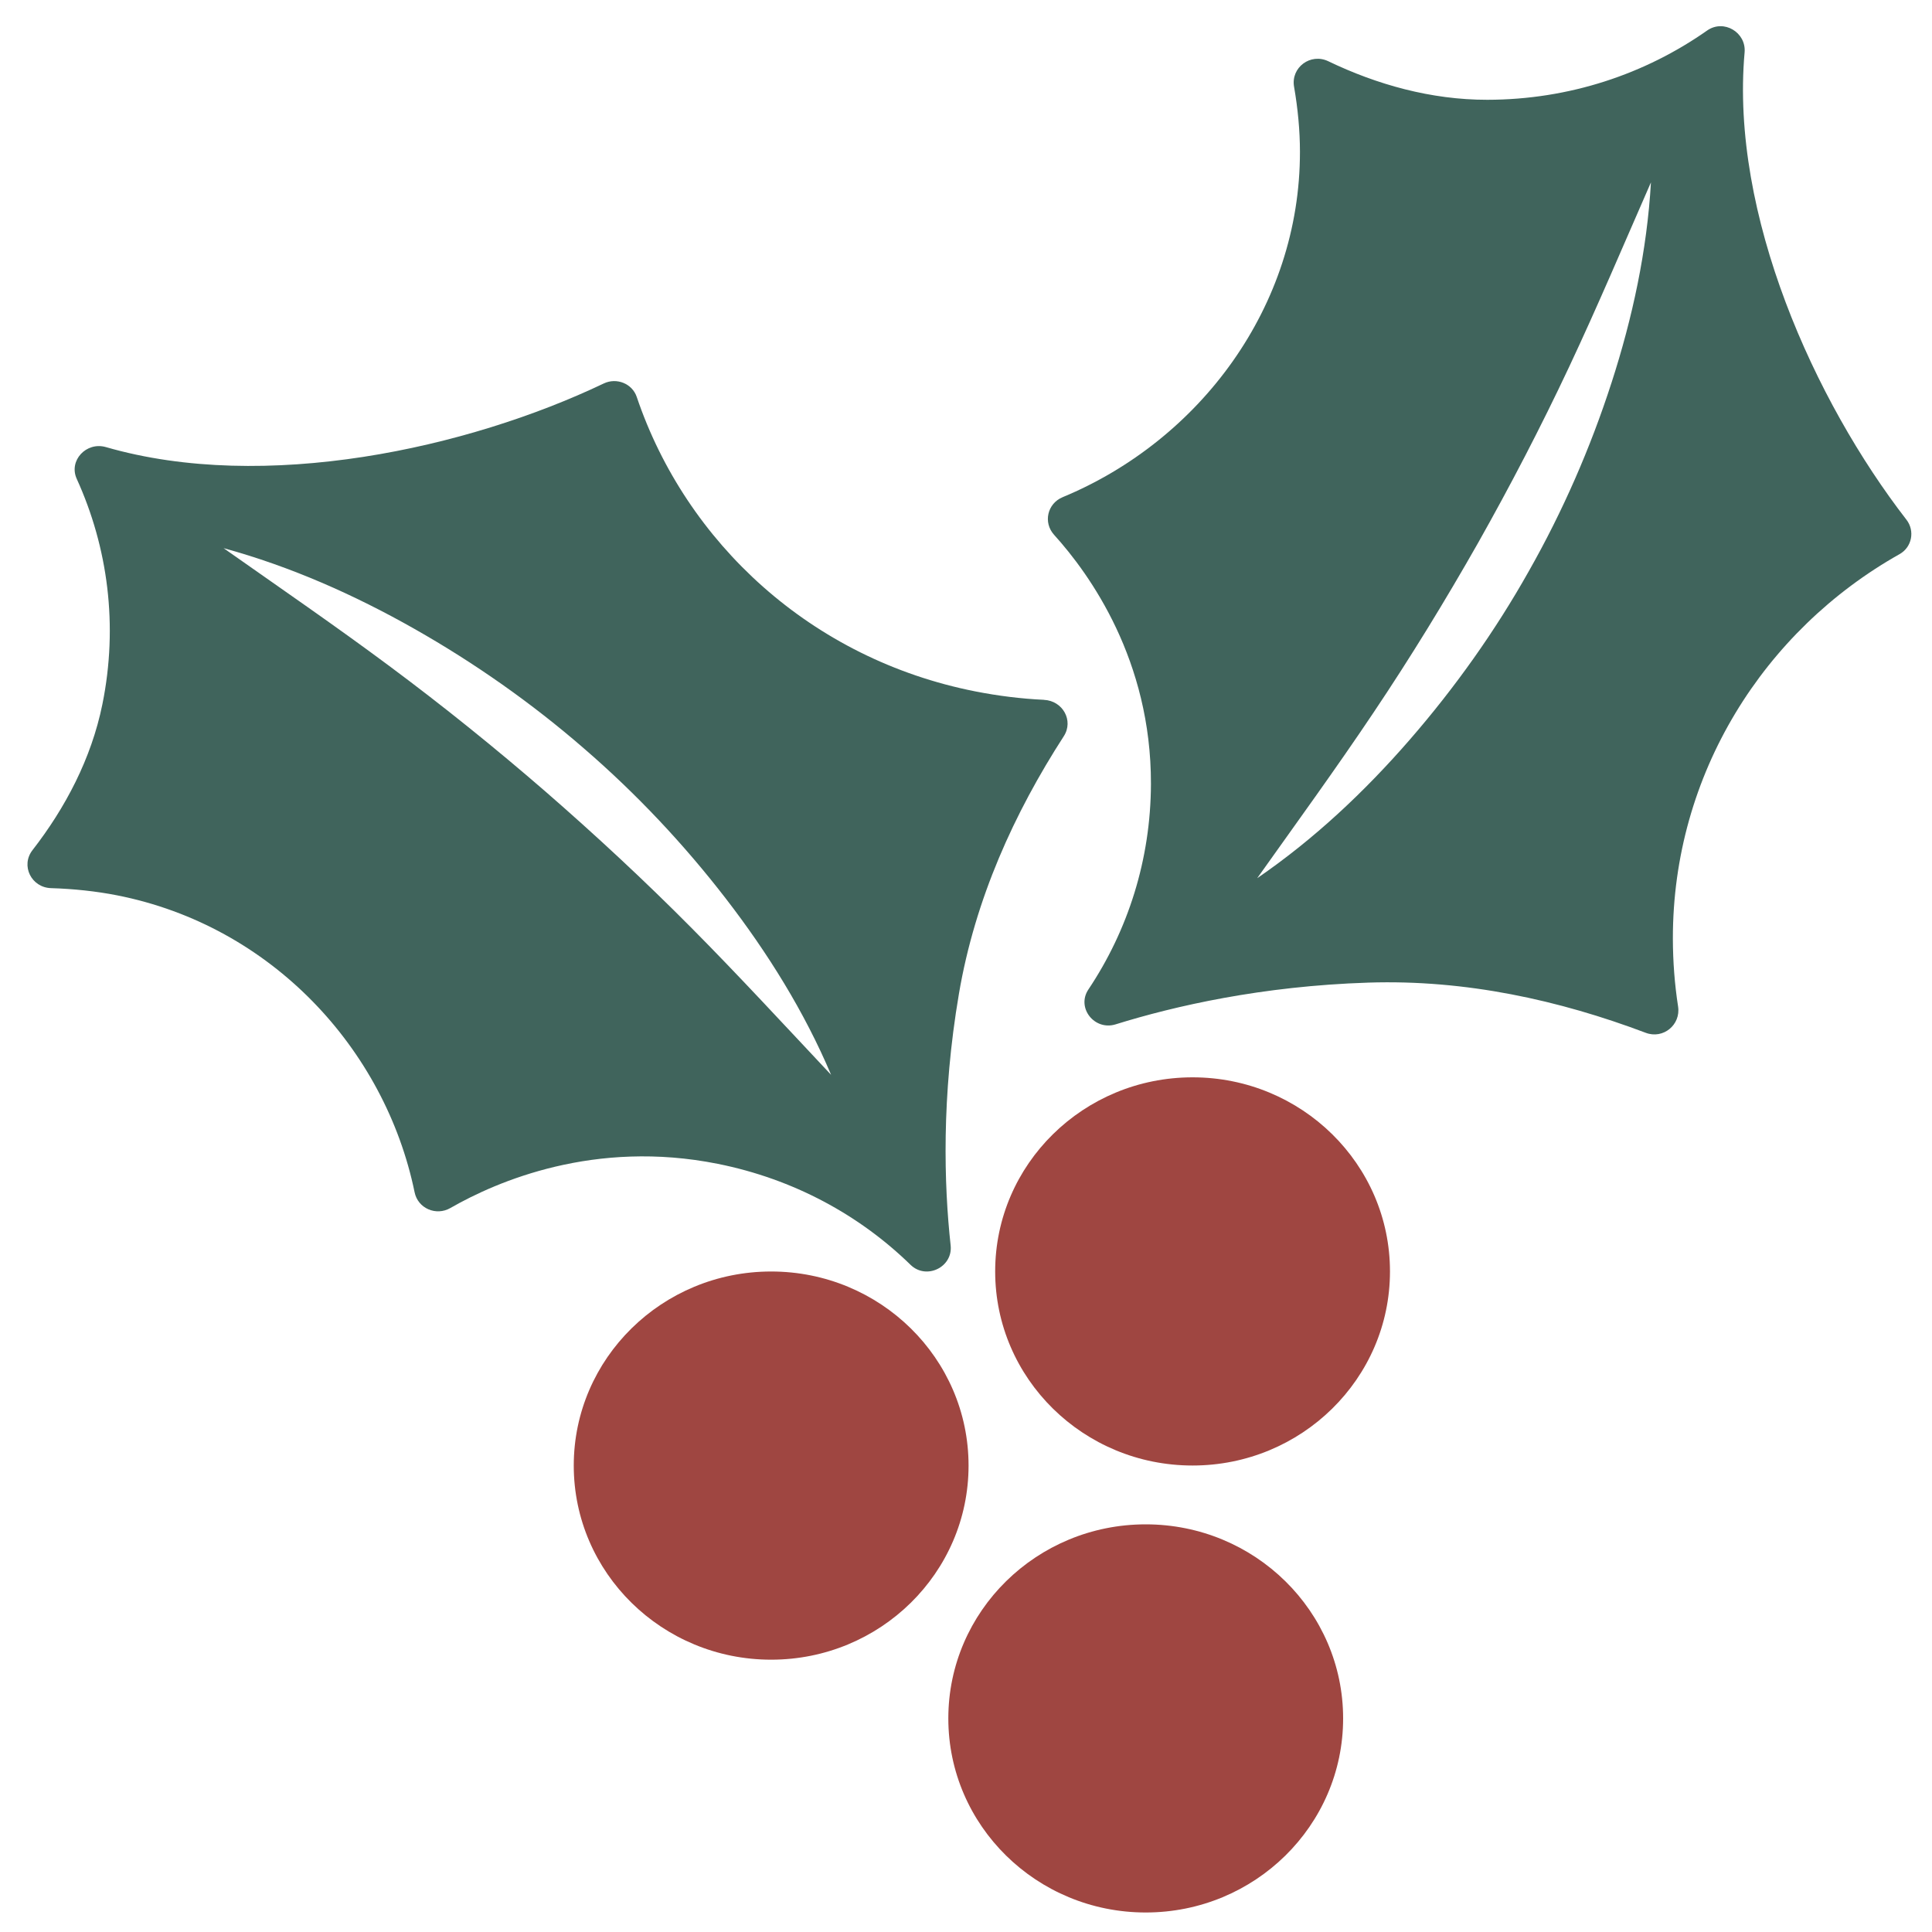
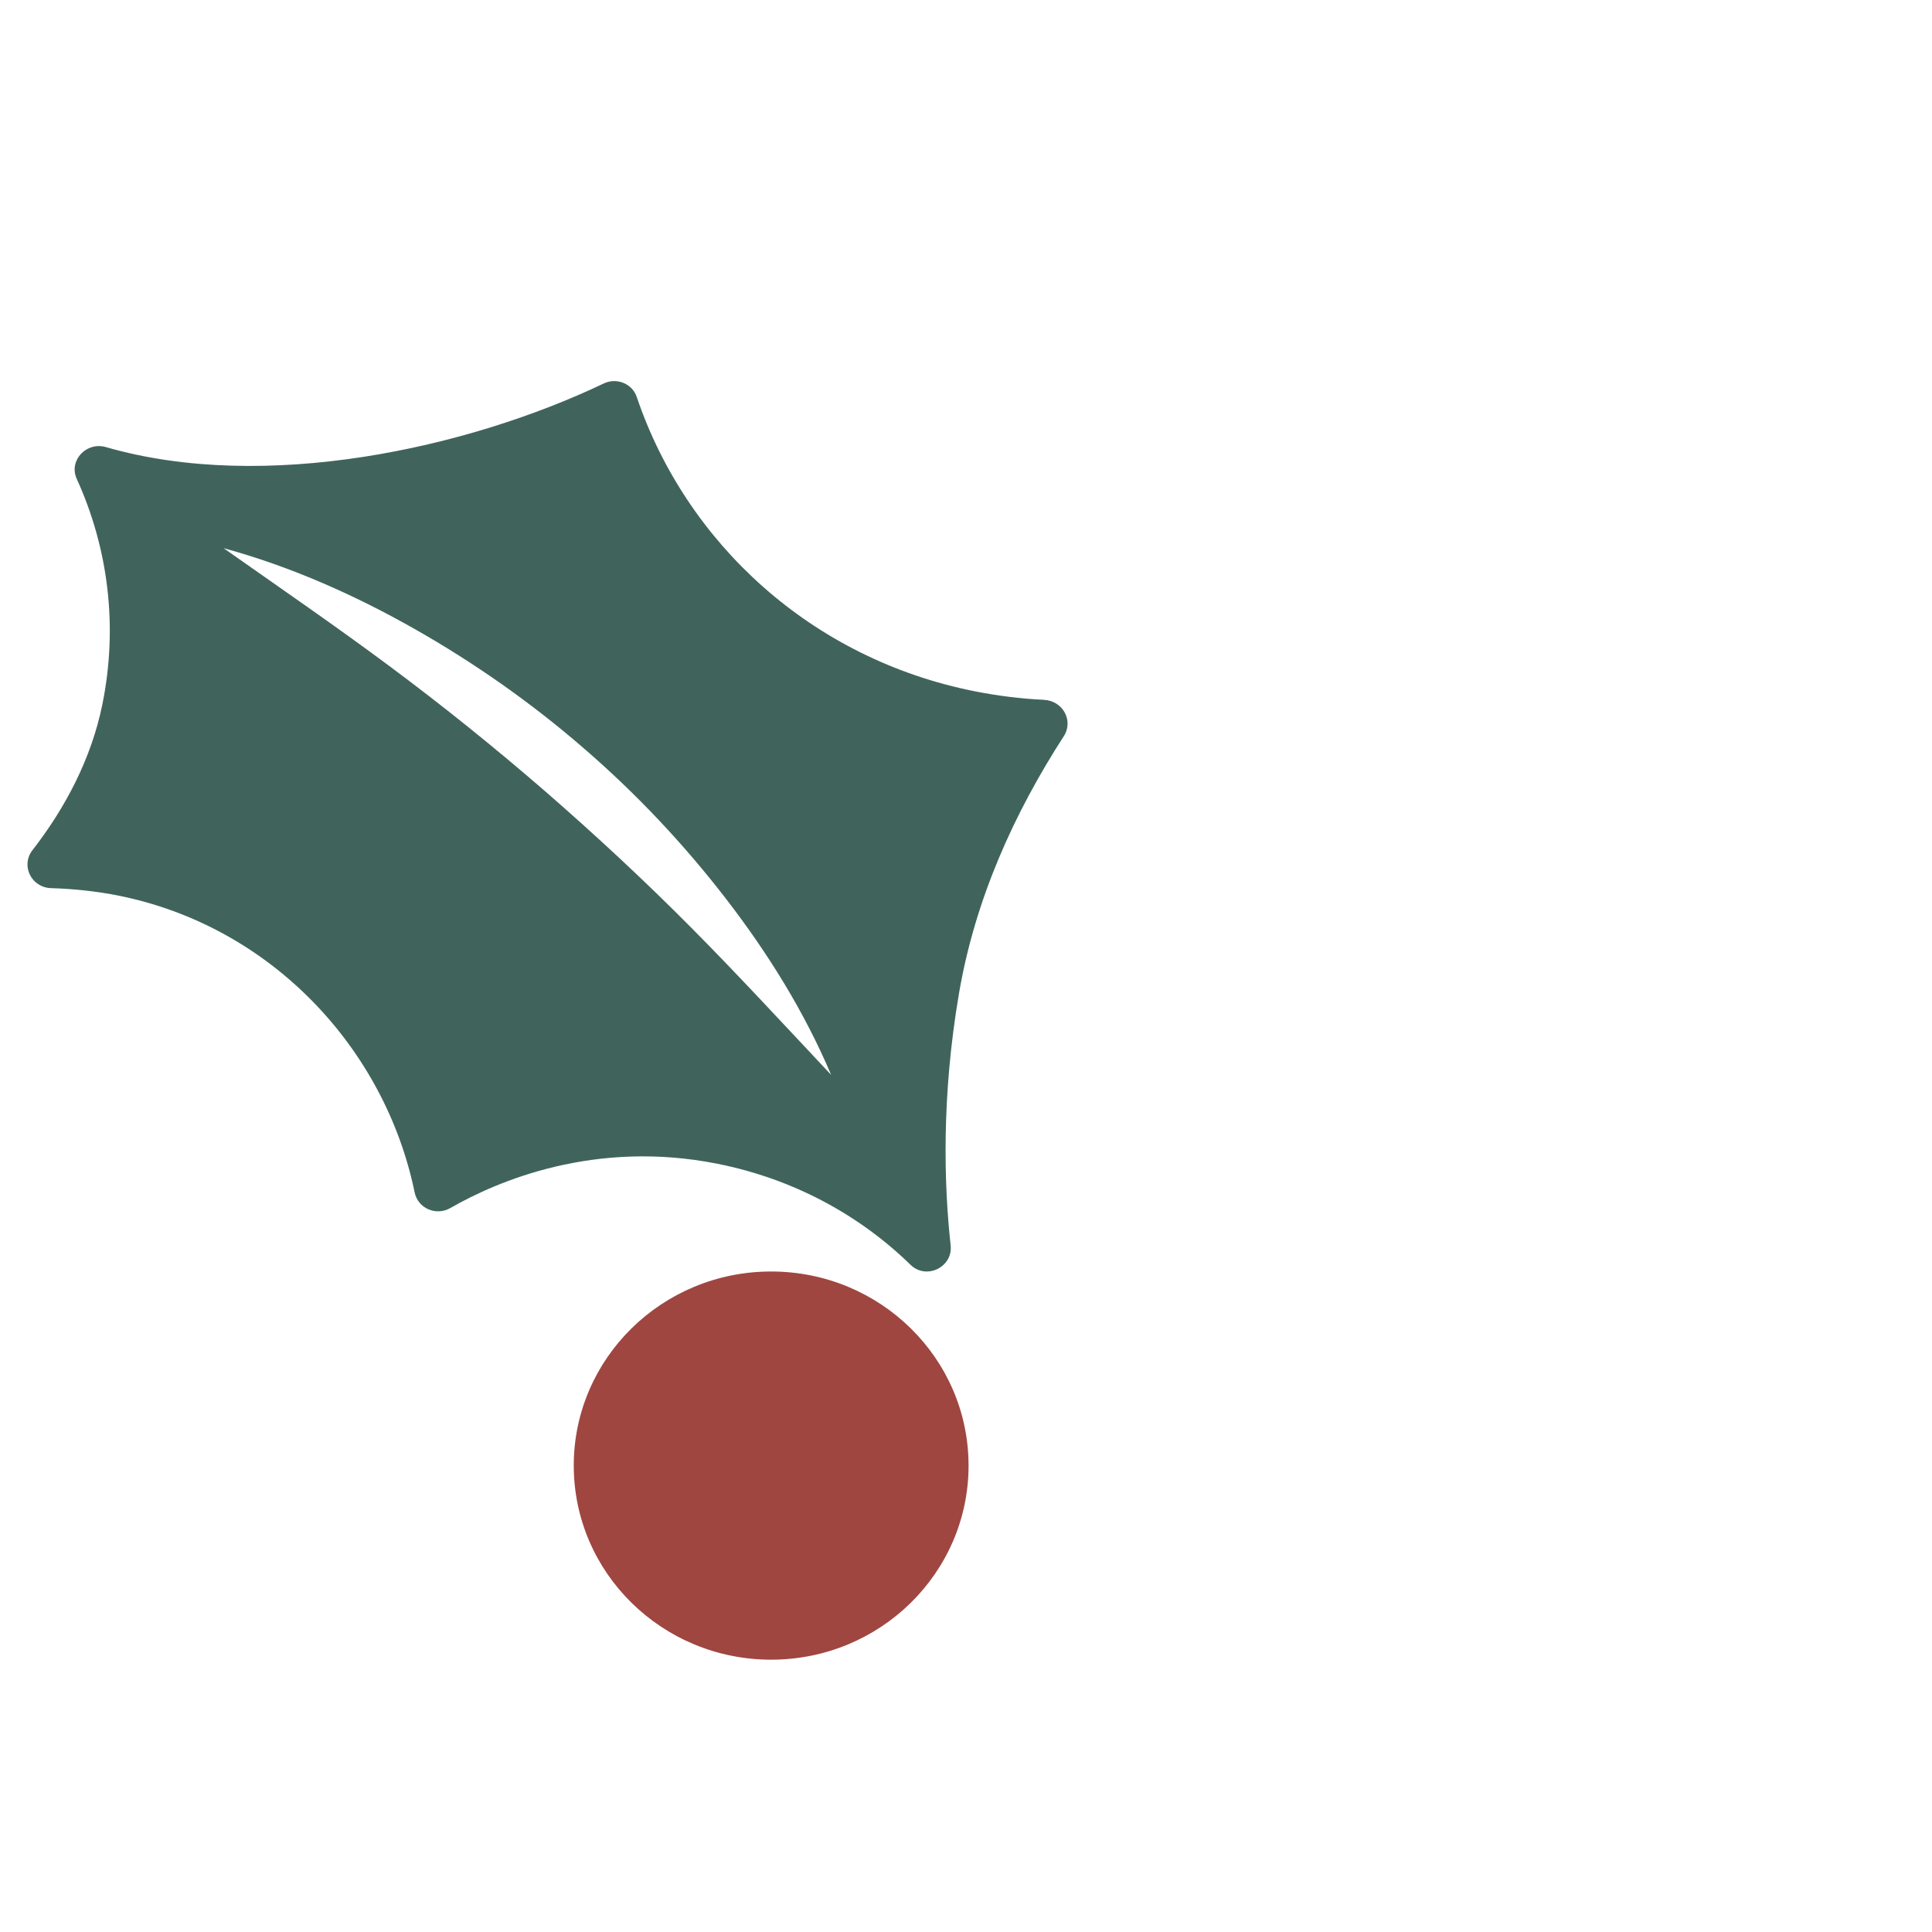
<svg xmlns="http://www.w3.org/2000/svg" width="40mm" height="40mm" viewBox="0 0 40 40" version="1.1" id="svg1940">
  <defs id="defs1937" />
  <g id="layer1">
    <path d="m 20.053,30.343 c 0,2.22 -1.83,4.019 -4.087,4.019 -2.257,0 -4.087,-1.799 -4.087,-4.019 0,-2.219 1.83,-4.018 4.087,-4.018 2.257,0 4.087,1.799 4.087,4.018" style="fill:#9f4641;fill-opacity:1;fill-rule:nonzero;stroke:none;stroke-width:0.035" id="path156" />
-     <path d="m 27.808,35.578 c 0,2.219 -1.83,4.018 -4.087,4.018 -2.257,0 -4.087,-1.799 -4.087,-4.018 0,-2.219 1.83,-4.018 4.087,-4.018 2.257,0 4.087,1.799 4.087,4.018" style="fill:#9f4641;fill-opacity:1;fill-rule:nonzero;stroke:none;stroke-width:0.035" id="path158" />
-     <path d="m 28.778,26.324 c 0,2.219 -1.83,4.018 -4.087,4.018 -2.257,0 -4.087,-1.799 -4.087,-4.018 0,-2.22 1.83,-4.019 4.087,-4.019 2.257,0 4.087,1.799 4.087,4.019" style="fill:#9f4641;fill-opacity:1;fill-rule:nonzero;stroke:none;stroke-width:0.035" id="path160" />
    <path d="M 14.315,19.21 C 13.34,18.227 12.33,17.29 11.291,16.386 10.25,15.484 9.176,14.618 8.062,13.79 c -1.114,-0.829 -2.265,-1.619 -3.433,-2.441 1.385,0.379 2.704,0.964 3.951,1.671 1.247,0.707 2.427,1.536 3.509,2.475 1.085,0.936 2.07,1.983 2.94,3.111 0.869,1.127 1.625,2.341 2.178,3.647 -0.976,-1.038 -1.916,-2.06 -2.892,-3.043 z m 7.3,-4.721 C 21.144,14.467 20.669,14.408 20.195,14.315 16.796,13.646 14.203,11.236 13.183,8.218 13.09,7.942 12.767,7.812 12.501,7.939 9.677,9.286 5.481,10.207 2.194,9.257 1.788,9.139 1.416,9.535 1.589,9.915 c 0.644,1.415 0.863,3.034 0.53,4.67 -0.229,1.125 -0.768,2.143 -1.446,3.016 -0.249,0.32 -0.025,0.775 0.385,0.787 0.461,0.014 0.93,0.063 1.366,0.149 3.196,0.629 5.548,3.179 6.16,6.148 0.068,0.333 0.444,0.497 0.742,0.325 0.969,-0.556 2.988,-1.424 5.535,-0.914 1.568,0.314 2.934,1.06 3.99,2.09 0.327,0.319 0.88,0.049 0.831,-0.401 -0.137,-1.253 -0.193,-3.072 0.172,-5.212 0.334,-1.963 1.147,-3.746 2.171,-5.331 0.208,-0.323 -0.022,-0.734 -0.41,-0.752" style="fill:#40645c;fill-opacity:1;fill-rule:nonzero;stroke:none;stroke-width:0.035" id="path162" />
-     <path d="m 33.364,7.926 c -0.436,1.349 -1.008,2.659 -1.711,3.899 -0.698,1.242 -1.529,2.411 -2.464,3.488 -0.935,1.076 -1.98,2.06 -3.16,2.869 0.823,-1.158 1.639,-2.28 2.407,-3.427 0.769,-1.146 1.485,-2.316 2.161,-3.506 0.673,-1.193 1.305,-2.409 1.891,-3.655 0.586,-1.247 1.125,-2.521 1.693,-3.818 -0.081,1.411 -0.381,2.803 -0.817,4.151 z M 39.47,10.759 C 37.569,8.304 35.821,4.441 36.12,1.086 36.157,0.671 35.689,0.39 35.344,0.632 34.061,1.533 32.49,2.064 30.793,2.066 c -1.167,0.001 -2.289,-0.316 -3.292,-0.798 -0.368,-0.177 -0.778,0.129 -0.709,0.527 0.078,0.447 0.122,0.908 0.122,1.346 0.004,3.205 -2.073,5.975 -4.912,7.152 -0.319,0.132 -0.408,0.526 -0.178,0.78 0.746,0.824 2.01,2.598 2.005,5.154 -0.004,1.573 -0.478,3.037 -1.295,4.259 -0.253,0.378 0.125,0.858 0.564,0.722 1.222,-0.38 3.025,-0.793 5.231,-0.864 2.023,-0.066 3.961,0.366 5.744,1.039 0.363,0.137 0.728,-0.166 0.67,-0.544 -0.071,-0.458 -0.107,-0.928 -0.108,-1.404 -0.004,-3.408 1.886,-6.383 4.693,-7.962 0.257,-0.144 0.322,-0.481 0.143,-0.713" style="fill:#40645c;fill-opacity:1;fill-rule:nonzero;stroke:none;stroke-width:0.035" id="path164" />
  </g>
</svg>